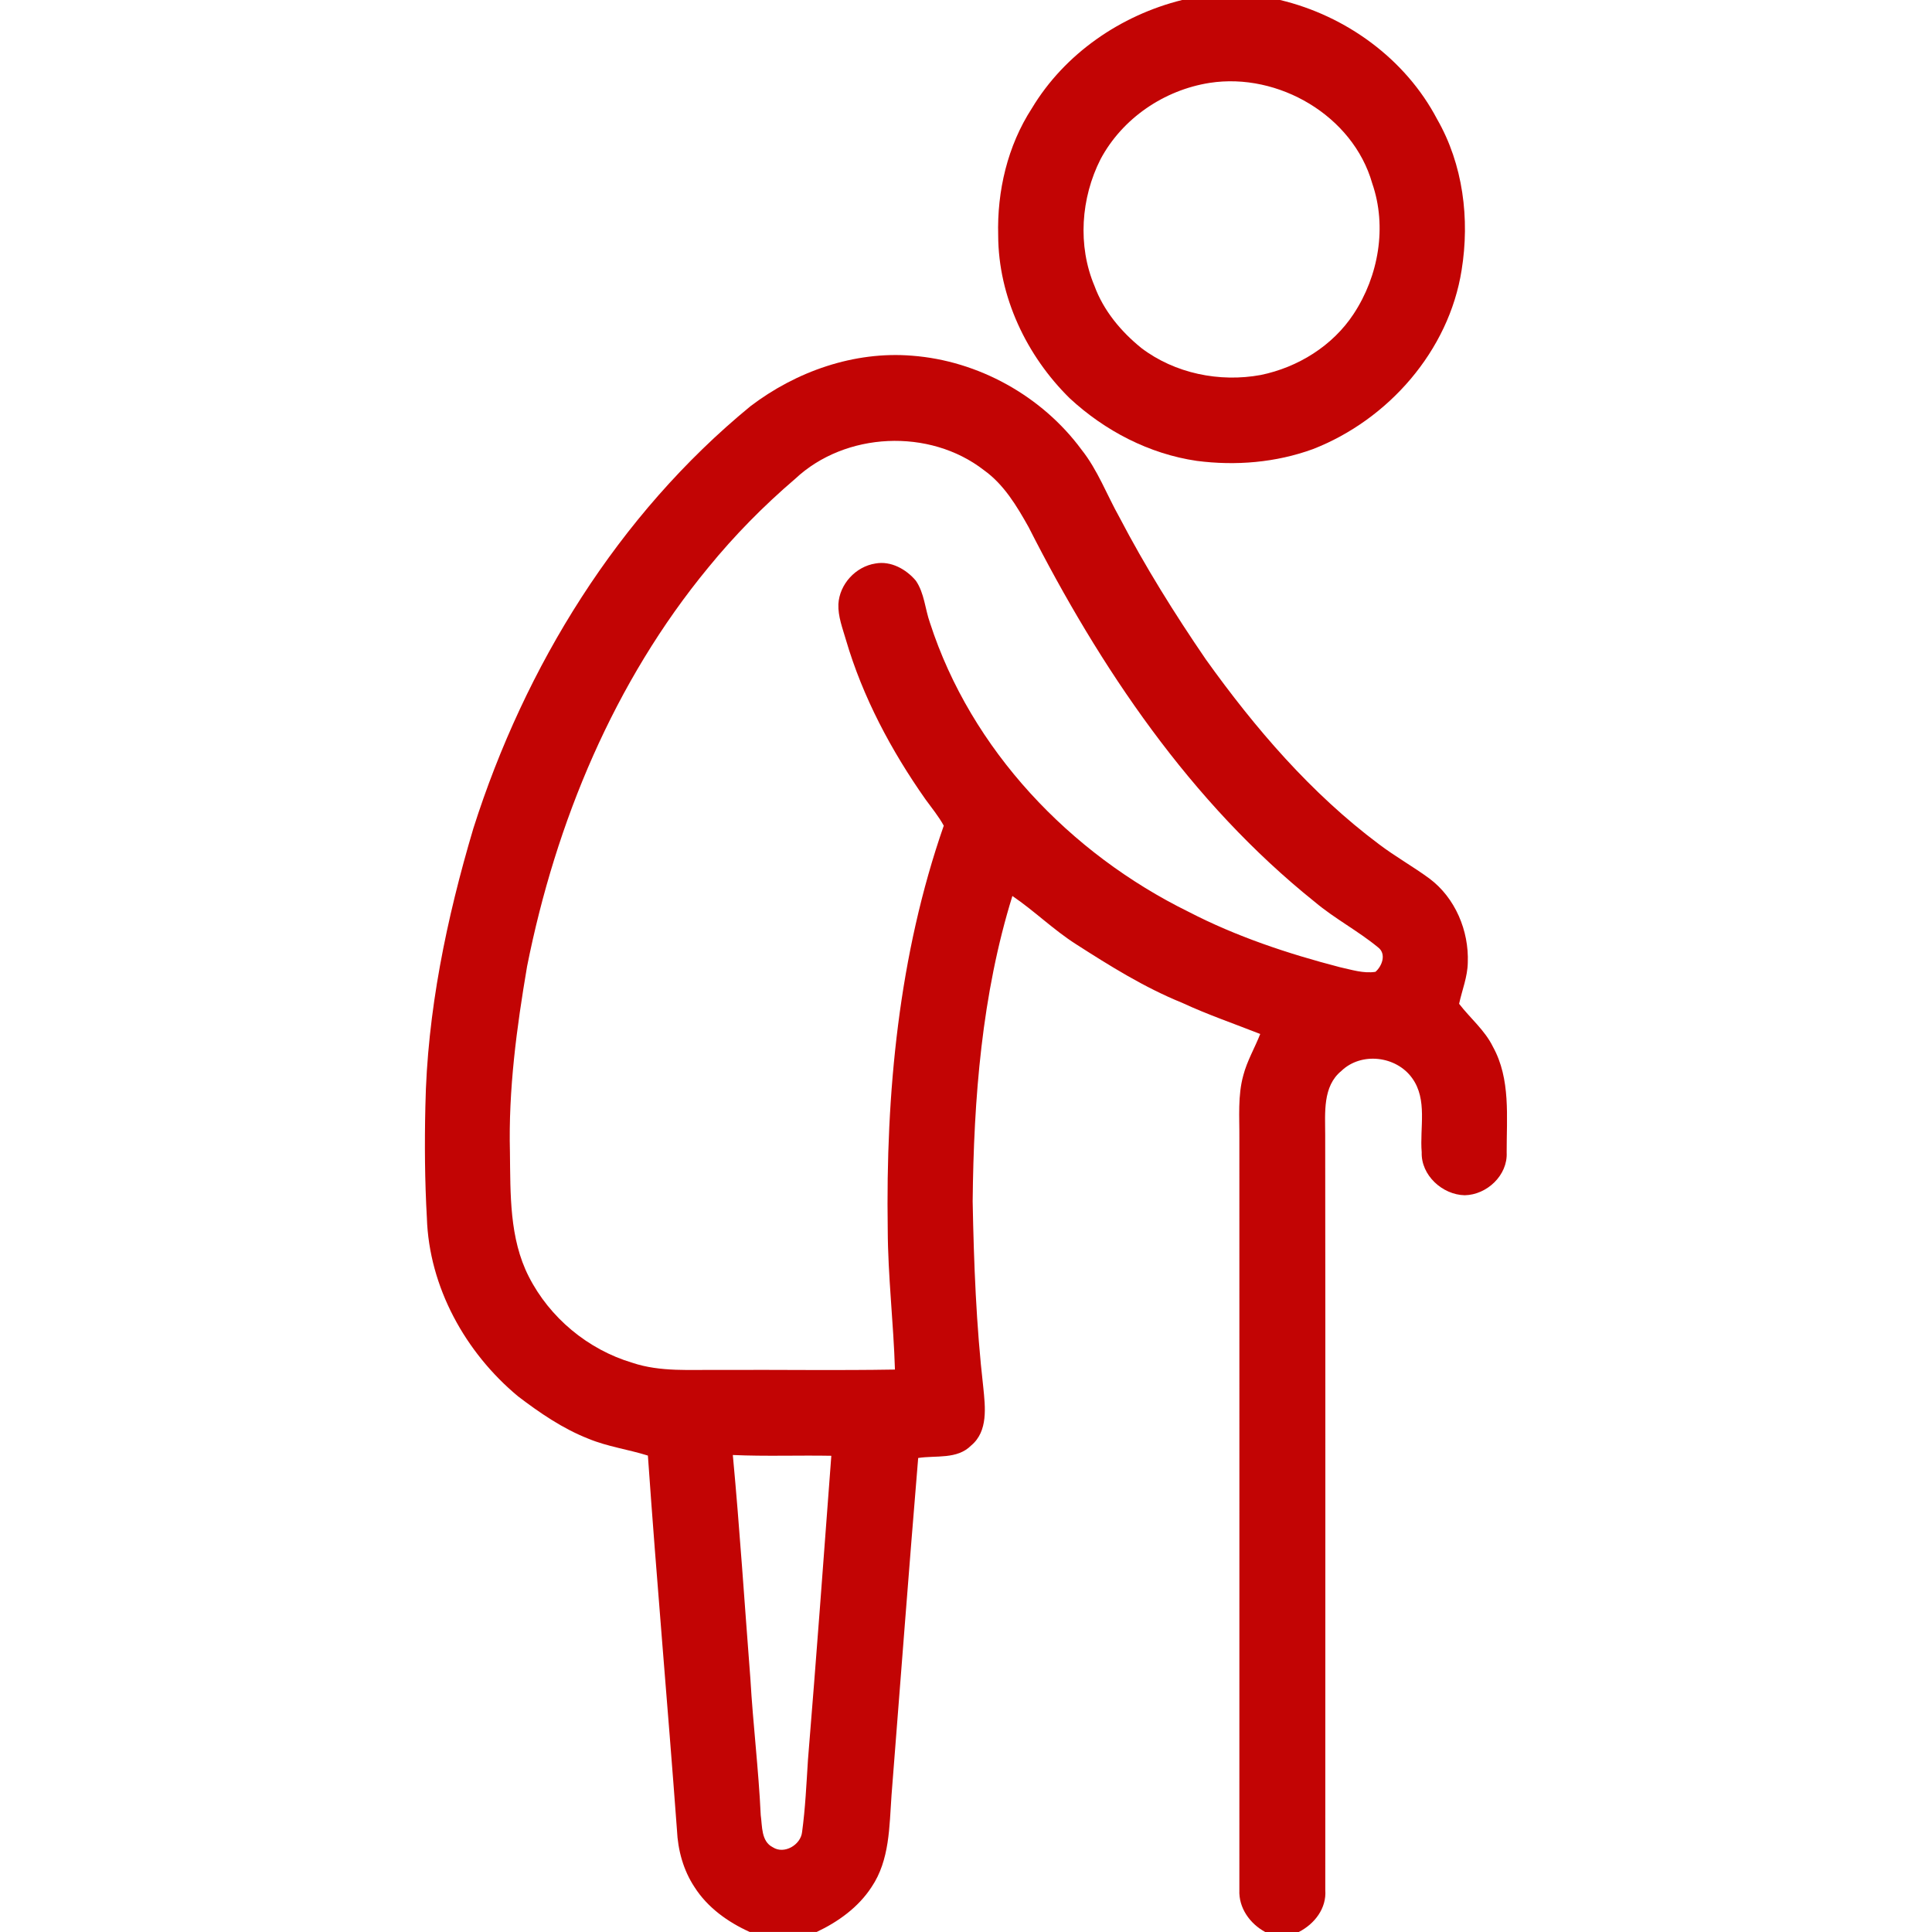
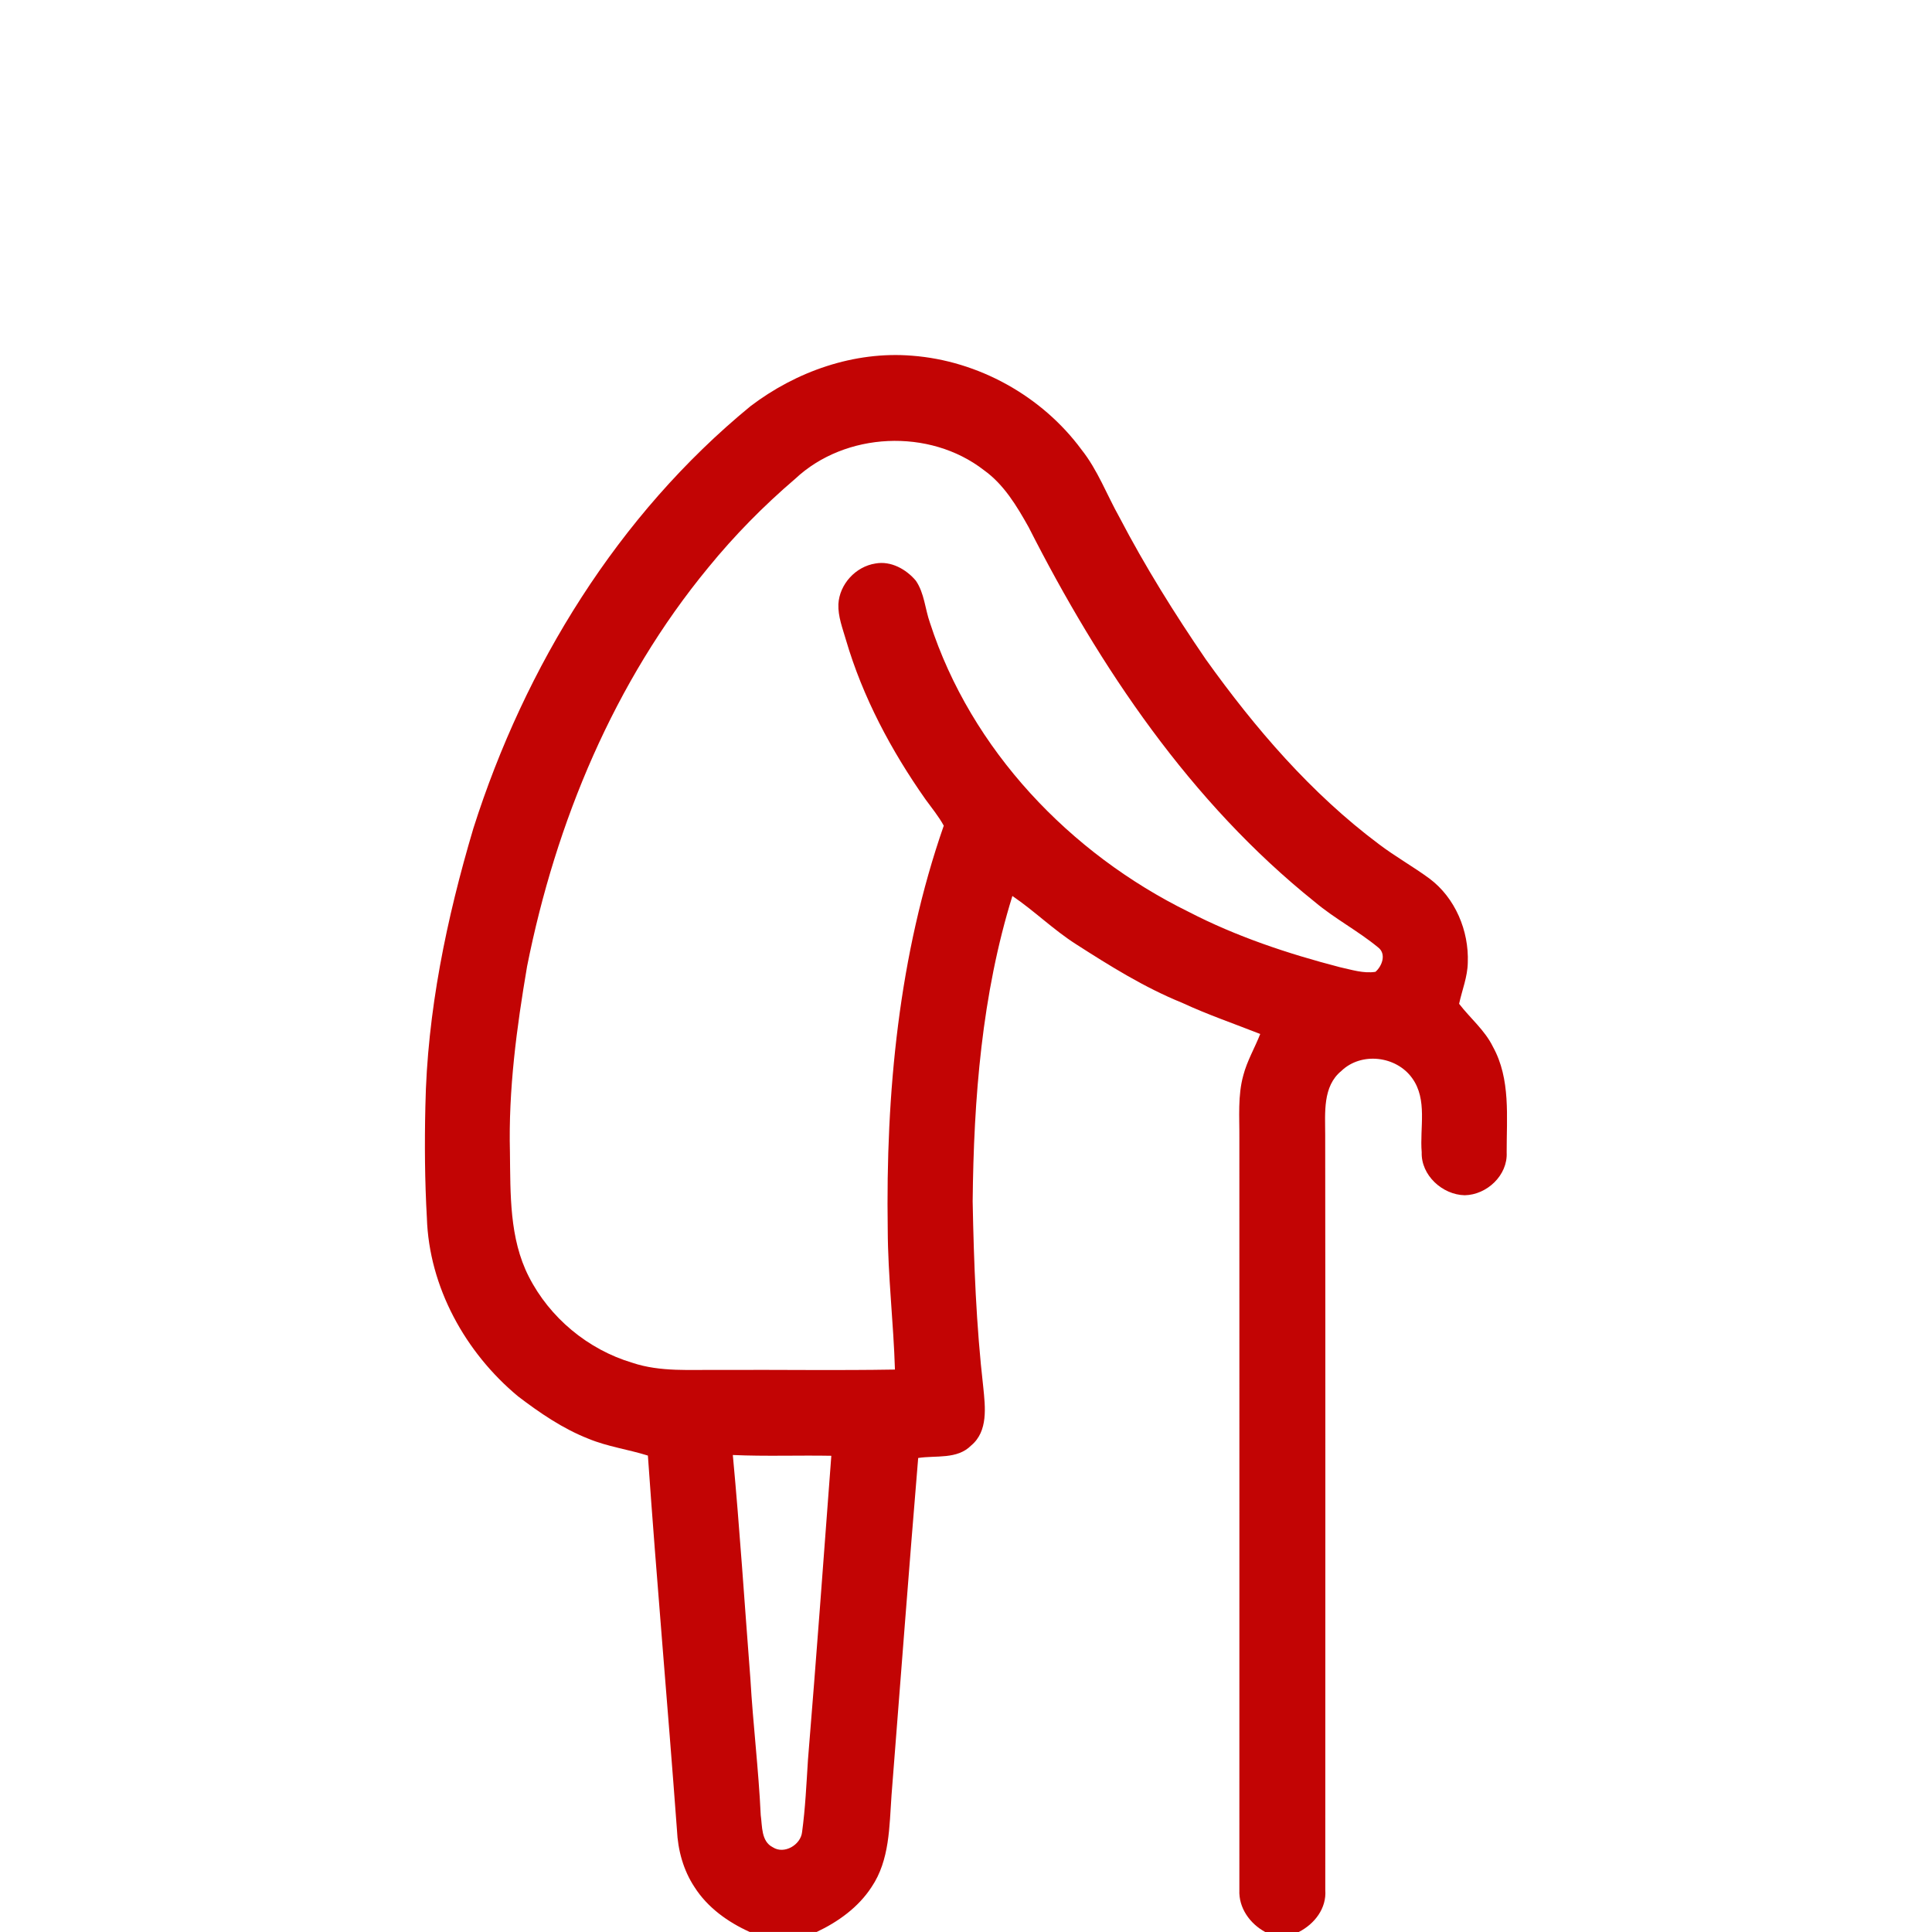
<svg xmlns="http://www.w3.org/2000/svg" version="1.1" id="Layer_1" x="0px" y="0px" viewBox="0 0 1000 1000" style="enable-background:new 0 0 1000 1000;" xml:space="preserve">
  <style type="text/css">
	.st0{fill:#C20404;}
</style>
  <g>
    <g>
-       <path class="st0" d="M611.86,0h50.71c34.07,8.13,64.89,30.47,81.27,61.67c13.47,23.45,16.98,51.67,12.69,78.15    c-6.58,41.78-37.96,77.45-76.96,92.64c-19.15,6.98-39.96,8.71-60.11,6.09c-24.62-3.58-47.58-15.56-65.73-32.36    c-22.4-22-36.96-52.64-37.07-84.27c-0.64-23.02,4.84-46.45,17.45-65.89C551.08,27.78,580.08,7.89,611.86,0z M626.17,42.89    c-23.62,3.69-45.22,18.33-56.53,39.51c-10.18,20.11-11.95,44.69-3.13,65.62c4.69,12.78,13.73,23.6,24.22,32.09    c17.36,13.2,40.51,17.91,61.84,13.98c19.22-3.95,37.2-15.05,48.05-31.58c12.93-19.58,17.4-45.18,9.64-67.6    C700.28,59.84,661.64,37.42,626.17,42.89z" />
-     </g>
+       </g>
    <g>
      <path class="st0" d="M388.37,210.31c23.67-18.05,53.73-28.64,83.67-26.2c34.4,2.6,67.31,20.89,87.78,48.67    c8.38,10.56,13.07,23.35,19.62,35.02c13.29,25.44,28.49,49.82,44.69,73.49c25.49,35.64,54.45,69.38,89.69,95.73    c8.38,6.35,17.58,11.49,26.05,17.71c13.36,10,20.49,27.02,19.85,43.51c-0.11,7.35-2.95,14.22-4.49,21.33    c5.76,7.49,13.31,13.64,17.51,22.25c9.24,16.67,7.05,36.38,7.11,54.69c0.6,11.82-10.25,21.95-21.73,22.15    c-11.53-0.25-22.64-10.33-22.25-22.24c-1.09-12.73,3.13-27.25-4.96-38.4c-8.25-11.51-26.33-13.64-36.64-3.69    c-9.75,7.95-8.35,21.73-8.35,32.96c0.15,130.31,0.05,260.62,0.04,390.93c0.75,9.55-5.56,17.62-13.71,21.78h-17.38    c-7.91-4.29-13.78-12.44-13.38-21.71c0-129.73,0.04-259.47,0-389.2c0.09-10.84-0.89-21.93,2.04-32.49    c1.96-7.51,5.95-14.24,8.76-21.4c-13.49-5.33-27.25-10.02-40.44-16.15c-19.49-7.91-37.38-19.09-55.04-30.42    c-11.6-7.42-21.44-17.15-32.8-24.87c-15.84,51.04-20.02,104.85-20.56,158.04c0.6,32.15,1.84,64.29,5.49,96.25    c1.02,10.18,2.6,22.76-6.27,30.13c-7.25,7.33-18.2,5.05-27.42,6.47c-4.84,58.16-9.22,116.36-13.8,174.56    c-1.16,16.13-0.89,33.55-10.33,47.51c-6.8,10.47-17.25,18-28.42,23.27h-34.64c-11.29-5.09-21.85-12.64-28.58-23.22    c-5.8-8.76-8.62-19.16-9.09-29.58c-4.78-64.6-10.53-129.16-15.04-193.78c-10.18-3.2-20.89-4.62-30.8-8.73    c-13.24-5.2-25.13-13.33-36.38-21.91c-27.29-22.64-46.11-56.62-47.22-92.42c-1.09-19.2-1.22-38.45-0.78-57.67    c0.91-48.89,10.96-97.18,24.84-143.91C271.7,344.84,319.91,266.53,388.37,210.31z M411.55,247.87    c-16.31,13.95-31.42,29.29-44.98,45.93c-48.69,59.07-78.89,131.75-93.76,206.42c-5.4,31.75-9.69,63.87-8.87,96.15    c0.29,21.64-0.36,44.56,9.75,64.38c10.84,21.33,30.62,37.76,53.55,44.6c14.64,4.93,30.27,3.51,45.45,3.73    c30.18-0.18,60.36,0.33,90.53-0.2c-0.73-24.18-3.64-48.29-3.73-72.49c-1.07-70.51,5.69-142.11,29-209.02    c-2.67-4.87-6.22-9.16-9.47-13.64c-17.75-25.25-32.47-52.87-41.18-82.58c-1.75-6.02-4.13-12.07-3.89-18.44    c0.56-10.35,8.96-19.47,19.18-21.04c8-1.47,15.89,2.95,20.91,8.89c4.44,6.47,4.75,14.64,7.33,21.87    c21.29,65.69,72.4,119.31,133.85,149.53c24.73,12.8,51.33,21.65,78.24,28.64c6.04,1.31,12.22,3.38,18.47,2.42    c3.51-3.04,5.75-9.35,1.35-12.67c-10.38-8.56-22.47-14.85-32.8-23.56C616.22,415.31,569.35,345.6,532.39,272.8    c-6.11-10.89-12.76-22.05-23.11-29.44C481.15,221.51,437.51,223.49,411.55,247.87z M379.31,753.11    c3.6,38.56,6.09,77.2,9.09,115.82c1.36,23.55,4.25,46.96,5.35,70.55c0.84,5.76,0.15,13.64,6.31,16.69    c5.85,3.76,14.36-1.24,15.09-7.85c1.69-12.42,2.25-24.95,3.05-37.45c4.31-52.42,8.15-104.91,12.09-157.36    C413.3,753.2,396.3,753.87,379.31,753.11z" />
    </g>
  </g>
</svg>